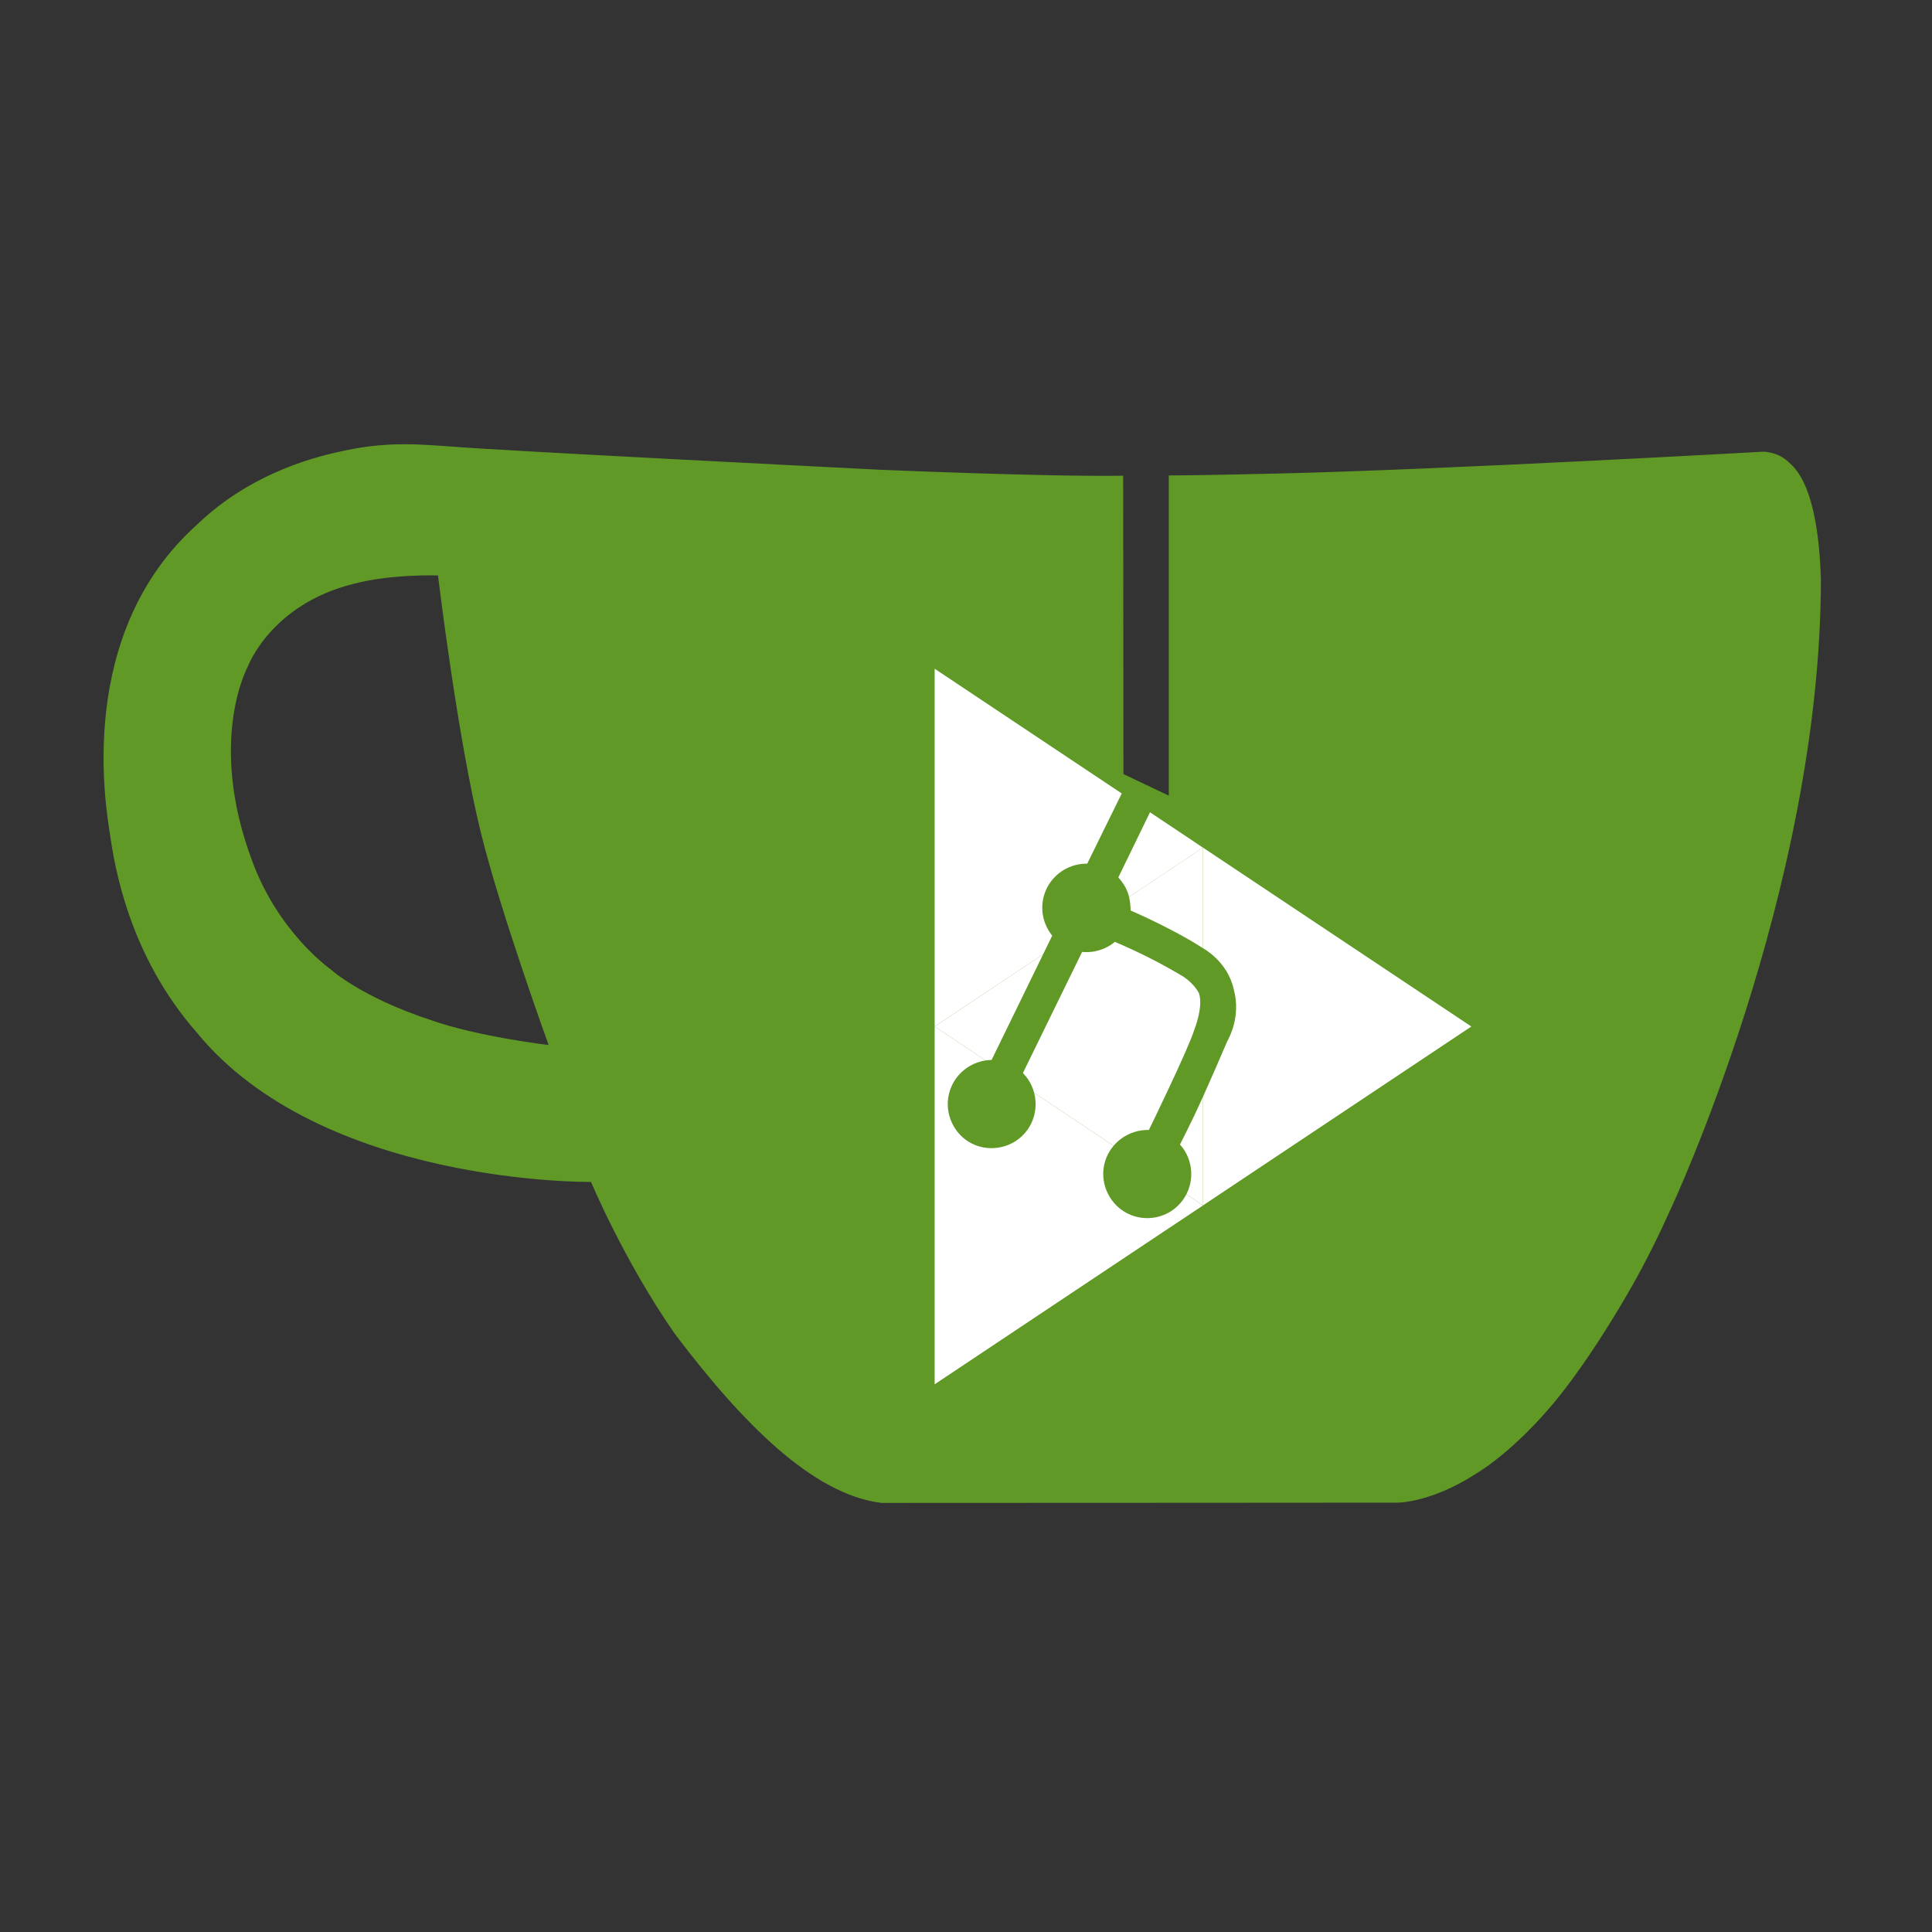
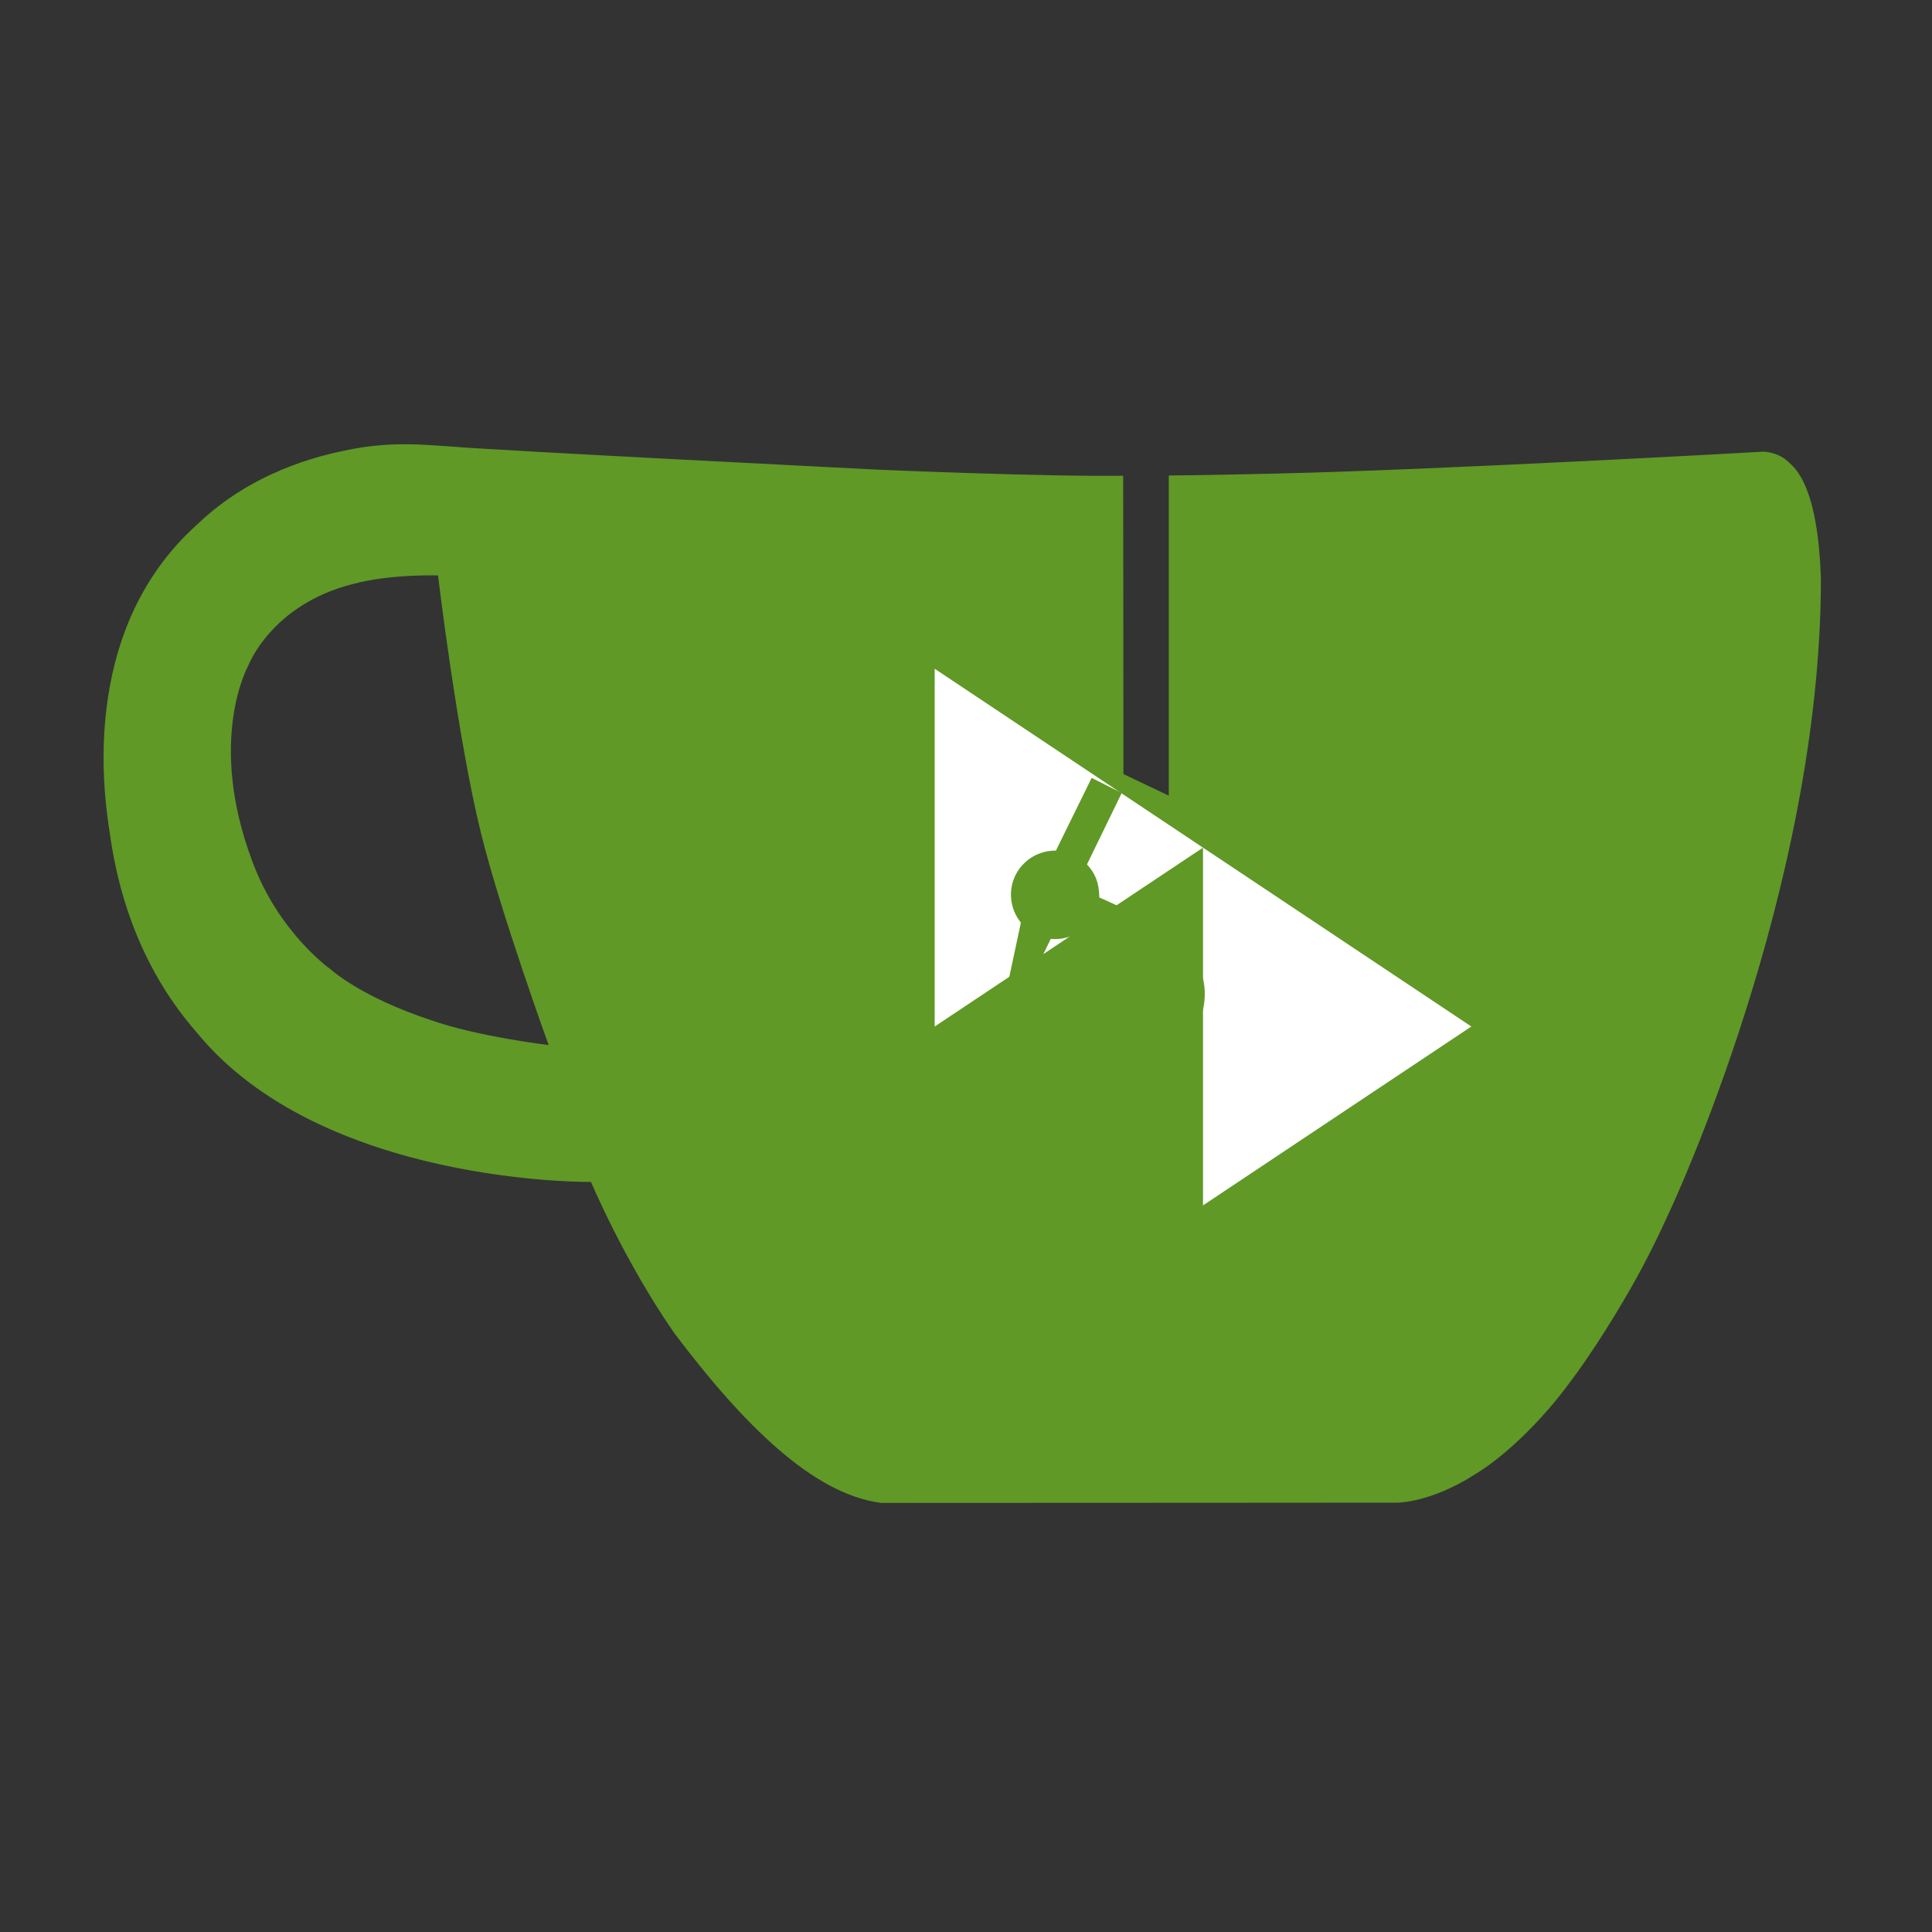
<svg xmlns="http://www.w3.org/2000/svg" xmlns:ns1="http://sodipodi.sourceforge.net/DTD/sodipodi-0.dtd" xmlns:ns2="http://www.inkscape.org/namespaces/inkscape" viewBox="0 0 180 180" width="180" height="180" version="1.1" id="svg1476" ns1:docname="gitea.svg" ns2:version="1.2.2 (b0a8486541, 2022-12-01)">
  <rect x="0" y="0" width="180" height="180" fill="#333333" stroke="none" />
  <defs id="defs1480" />
  <ns1:namedview id="namedview1478" pagecolor="#ffffff" bordercolor="#000000" borderopacity="0.25" ns2:showpageshadow="2" ns2:pageopacity="0.0" ns2:pagecheckerboard="0" ns2:deskcolor="#d1d1d1" showgrid="false" ns2:zoom="5.6568542" ns2:cx="133.37802" ns2:cy="65.318989" ns2:window-width="1920" ns2:window-height="1052" ns2:window-x="1920" ns2:window-y="0" ns2:window-maximized="1" ns2:current-layer="svg1476" />
  <g id="g2456">
    <path d="m 166.694,43.102 c -1.044,-1.044 -2.443,-1.018 -2.443,-1.018 0,0 -29.83,1.68 -45.279,2.036 -3.385,0.076 -6.745,0.153 -10.079,0.178 v 29.83 c -1.4,-0.662 -2.825,-1.349 -4.225,-2.011 0,-9.265 -0.025,-27.794 -0.025,-27.794 -7.381,0.102 -22.703,-0.56 -22.703,-0.56 0,0 -35.989,-1.807 -39.909,-2.163 -2.494,-0.153 -5.727,-0.534 -9.926,0.382 -2.214,0.458 -8.526,1.883 -13.693,6.847 -11.453,10.206 -8.526,26.445 -8.17,28.888 0.433,2.978 1.756,11.25 8.068,18.453 11.657,14.279 36.753,13.948 36.753,13.948 0,0 3.08,7.356 7.788,14.126 6.363,8.425 12.904,14.991 19.267,15.78 16.035,0 48.079,-0.025 48.079,-0.025 0,0 3.054,0.025 7.203,-2.622 3.563,-2.163 6.745,-5.956 6.745,-5.956 0,0 3.283,-3.512 7.865,-11.53 1.4,-2.469 2.571,-4.861 3.589,-7.127 0,0 14.05,-29.804 14.05,-58.82 -0.28,-8.781 -2.443,-10.334 -2.952,-10.843 z M 40.172,95.05 c -6.592,-2.163 -9.392,-4.76 -9.392,-4.76 0,0 -4.861,-3.411 -7.305,-10.13 -4.2,-11.25 -0.356,-18.122 -0.356,-18.122 0,0 2.138,-5.727 9.799,-7.636 3.512,-0.942 7.89,-0.789 7.89,-0.789 0,0 1.807,15.119 3.996,23.976 1.833,7.432 6.312,19.776 6.312,19.776 0,0 -6.643,-0.789 -10.944,-2.316 z m 76.433,27.386 c 0,0 -1.553,3.691 -4.989,3.92 -1.476,0.102 -2.622,-0.305 -2.622,-0.305 0,0 -0.076,-0.025 -1.349,-0.534 L 78.91,111.517 c 0,0 -2.774,-1.451 -3.258,-3.971 -0.56,-2.062 0.687,-4.607 0.687,-4.607 L 90.16,74.459 c 0,0 1.222,-2.469 3.105,-3.309 0.153,-0.076 0.585,-0.255 1.145,-0.382 2.062,-0.534 4.581,0.713 4.581,0.713 l 28.175,13.668 c 0,0 3.207,1.451 3.894,4.123 0.484,1.883 -0.127,3.563 -0.458,4.378 -1.603,3.92 -13.999,28.786 -13.999,28.786 z" id="path1470" style="fill:#609926;stroke-width:0.255" />
    <rect style="fill:#609926;fill-opacity:1;stroke:#000000;stroke-width:0;stroke-dasharray:none;stroke-opacity:1" id="rect2446" width="63.25" height="54.5" x="70.75" y="74.75" />
    <rect style="fill:#609926;fill-opacity:1;stroke:#000000;stroke-width:0;stroke-dasharray:none;stroke-opacity:1" id="rect2448" width="14.938" height="5.436" x="89.537" y="70.313" />
    <rect style="fill:#609926;fill-opacity:1;stroke:#000000;stroke-width:0;stroke-dasharray:none;stroke-opacity:1" id="rect2450" width="4.176" height="0.84" x="102.575" y="74.158" />
  </g>
  <g id="Artboard_1" data-name="Artboard – 1" class="cls-1" transform="matrix(3.125,0,0,3.125,-8659.795,2901.889)" style="fill:#ffffff">
    <g id="Symbol_3_1" data-name="Symbol 3 – 1" transform="translate(2759,-975)" style="fill:#ffffff">
      <g id="Group_44" data-name="Group 44" transform="translate(0,2.333)" style="fill:#ffffff">
        <path id="Path_4" data-name="Path 4" class="cls-3" d="m -949,-500 v 10.667 l 8,-5.333" transform="translate(989,564)" ns2:connector-curvature="0" style="fill:#ffffff" />
-         <path id="Path_5" data-name="Path 5" class="cls-4" d="m -949,-500 v 10.667 l 8,-5.333" transform="translate(989,574.667)" ns2:connector-curvature="0" style="fill:#ffffff" />
        <path id="Path_6" data-name="Path 6" class="cls-5" d="m -949,-500 v 10.667 l 8,-5.333" transform="translate(997,569.333)" ns2:connector-curvature="0" style="fill:#ffffff" />
-         <path id="Path_7" data-name="Path 7" class="cls-6" d="M 0,0 V 10.667 L 8,5.333 Z" transform="rotate(180,24,40)" ns2:connector-curvature="0" style="fill:#ffffff" />
      </g>
    </g>
  </g>
-   <path d="m 92.384,98.754 c -1.884,0.023 -3.538,1.332 -3.974,3.17 -0.436,1.838 0.459,3.744 2.09,4.594 1.769,0.919 4.02,0.414 5.215,-1.241 1.172,-1.631 0.988,-3.882 -0.413,-5.307 l 5.513,-11.279 c 0.345,0.023 0.85,0.046 1.424,-0.115 0.942,-0.207 1.631,-0.827 1.631,-0.827 0.965,0.413 1.976,0.873 3.032,1.401 1.103,0.551 2.136,1.126 3.078,1.677 0.207,0.115 0.414,0.253 0.643,0.436 0.368,0.299 0.781,0.712 1.08,1.263 0.436,1.263 -0.436,3.423 -0.436,3.423 -0.528,1.746 -4.227,9.327 -4.227,9.327 -1.861,-0.046 -3.515,1.149 -4.066,2.872 -0.597,1.861 0.253,3.974 2.045,4.893 1.792,0.919 3.997,0.391 5.169,-1.218 1.149,-1.562 1.057,-3.745 -0.253,-5.192 0.437,-0.85 0.85,-1.7 1.286,-2.596 1.149,-2.389 3.101,-6.984 3.101,-6.984 0.207,-0.39 1.309,-2.366 0.62,-4.893 -0.574,-2.619 -2.895,-3.836 -2.895,-3.836 -2.803,-1.815 -6.708,-3.492 -6.708,-3.492 0,0 0,-0.942 -0.253,-1.631 -0.253,-0.712 -0.643,-1.172 -0.896,-1.447 1.08,-2.228 2.159,-4.434 3.239,-6.662 -0.942,-0.459 -1.861,-0.919 -2.803,-1.401 -1.103,2.251 -2.228,4.526 -3.331,6.777 -1.539,-0.023 -2.963,0.804 -3.699,2.159 -0.781,1.447 -0.62,3.239 0.436,4.549 z" id="path1472" style="fill:#609926;stroke-width:0.23" />
+   <path d="m 92.384,98.754 l 5.513,-11.279 c 0.345,0.023 0.85,0.046 1.424,-0.115 0.942,-0.207 1.631,-0.827 1.631,-0.827 0.965,0.413 1.976,0.873 3.032,1.401 1.103,0.551 2.136,1.126 3.078,1.677 0.207,0.115 0.414,0.253 0.643,0.436 0.368,0.299 0.781,0.712 1.08,1.263 0.436,1.263 -0.436,3.423 -0.436,3.423 -0.528,1.746 -4.227,9.327 -4.227,9.327 -1.861,-0.046 -3.515,1.149 -4.066,2.872 -0.597,1.861 0.253,3.974 2.045,4.893 1.792,0.919 3.997,0.391 5.169,-1.218 1.149,-1.562 1.057,-3.745 -0.253,-5.192 0.437,-0.85 0.85,-1.7 1.286,-2.596 1.149,-2.389 3.101,-6.984 3.101,-6.984 0.207,-0.39 1.309,-2.366 0.62,-4.893 -0.574,-2.619 -2.895,-3.836 -2.895,-3.836 -2.803,-1.815 -6.708,-3.492 -6.708,-3.492 0,0 0,-0.942 -0.253,-1.631 -0.253,-0.712 -0.643,-1.172 -0.896,-1.447 1.08,-2.228 2.159,-4.434 3.239,-6.662 -0.942,-0.459 -1.861,-0.919 -2.803,-1.401 -1.103,2.251 -2.228,4.526 -3.331,6.777 -1.539,-0.023 -2.963,0.804 -3.699,2.159 -0.781,1.447 -0.62,3.239 0.436,4.549 z" id="path1472" style="fill:#609926;stroke-width:0.23" />
</svg>